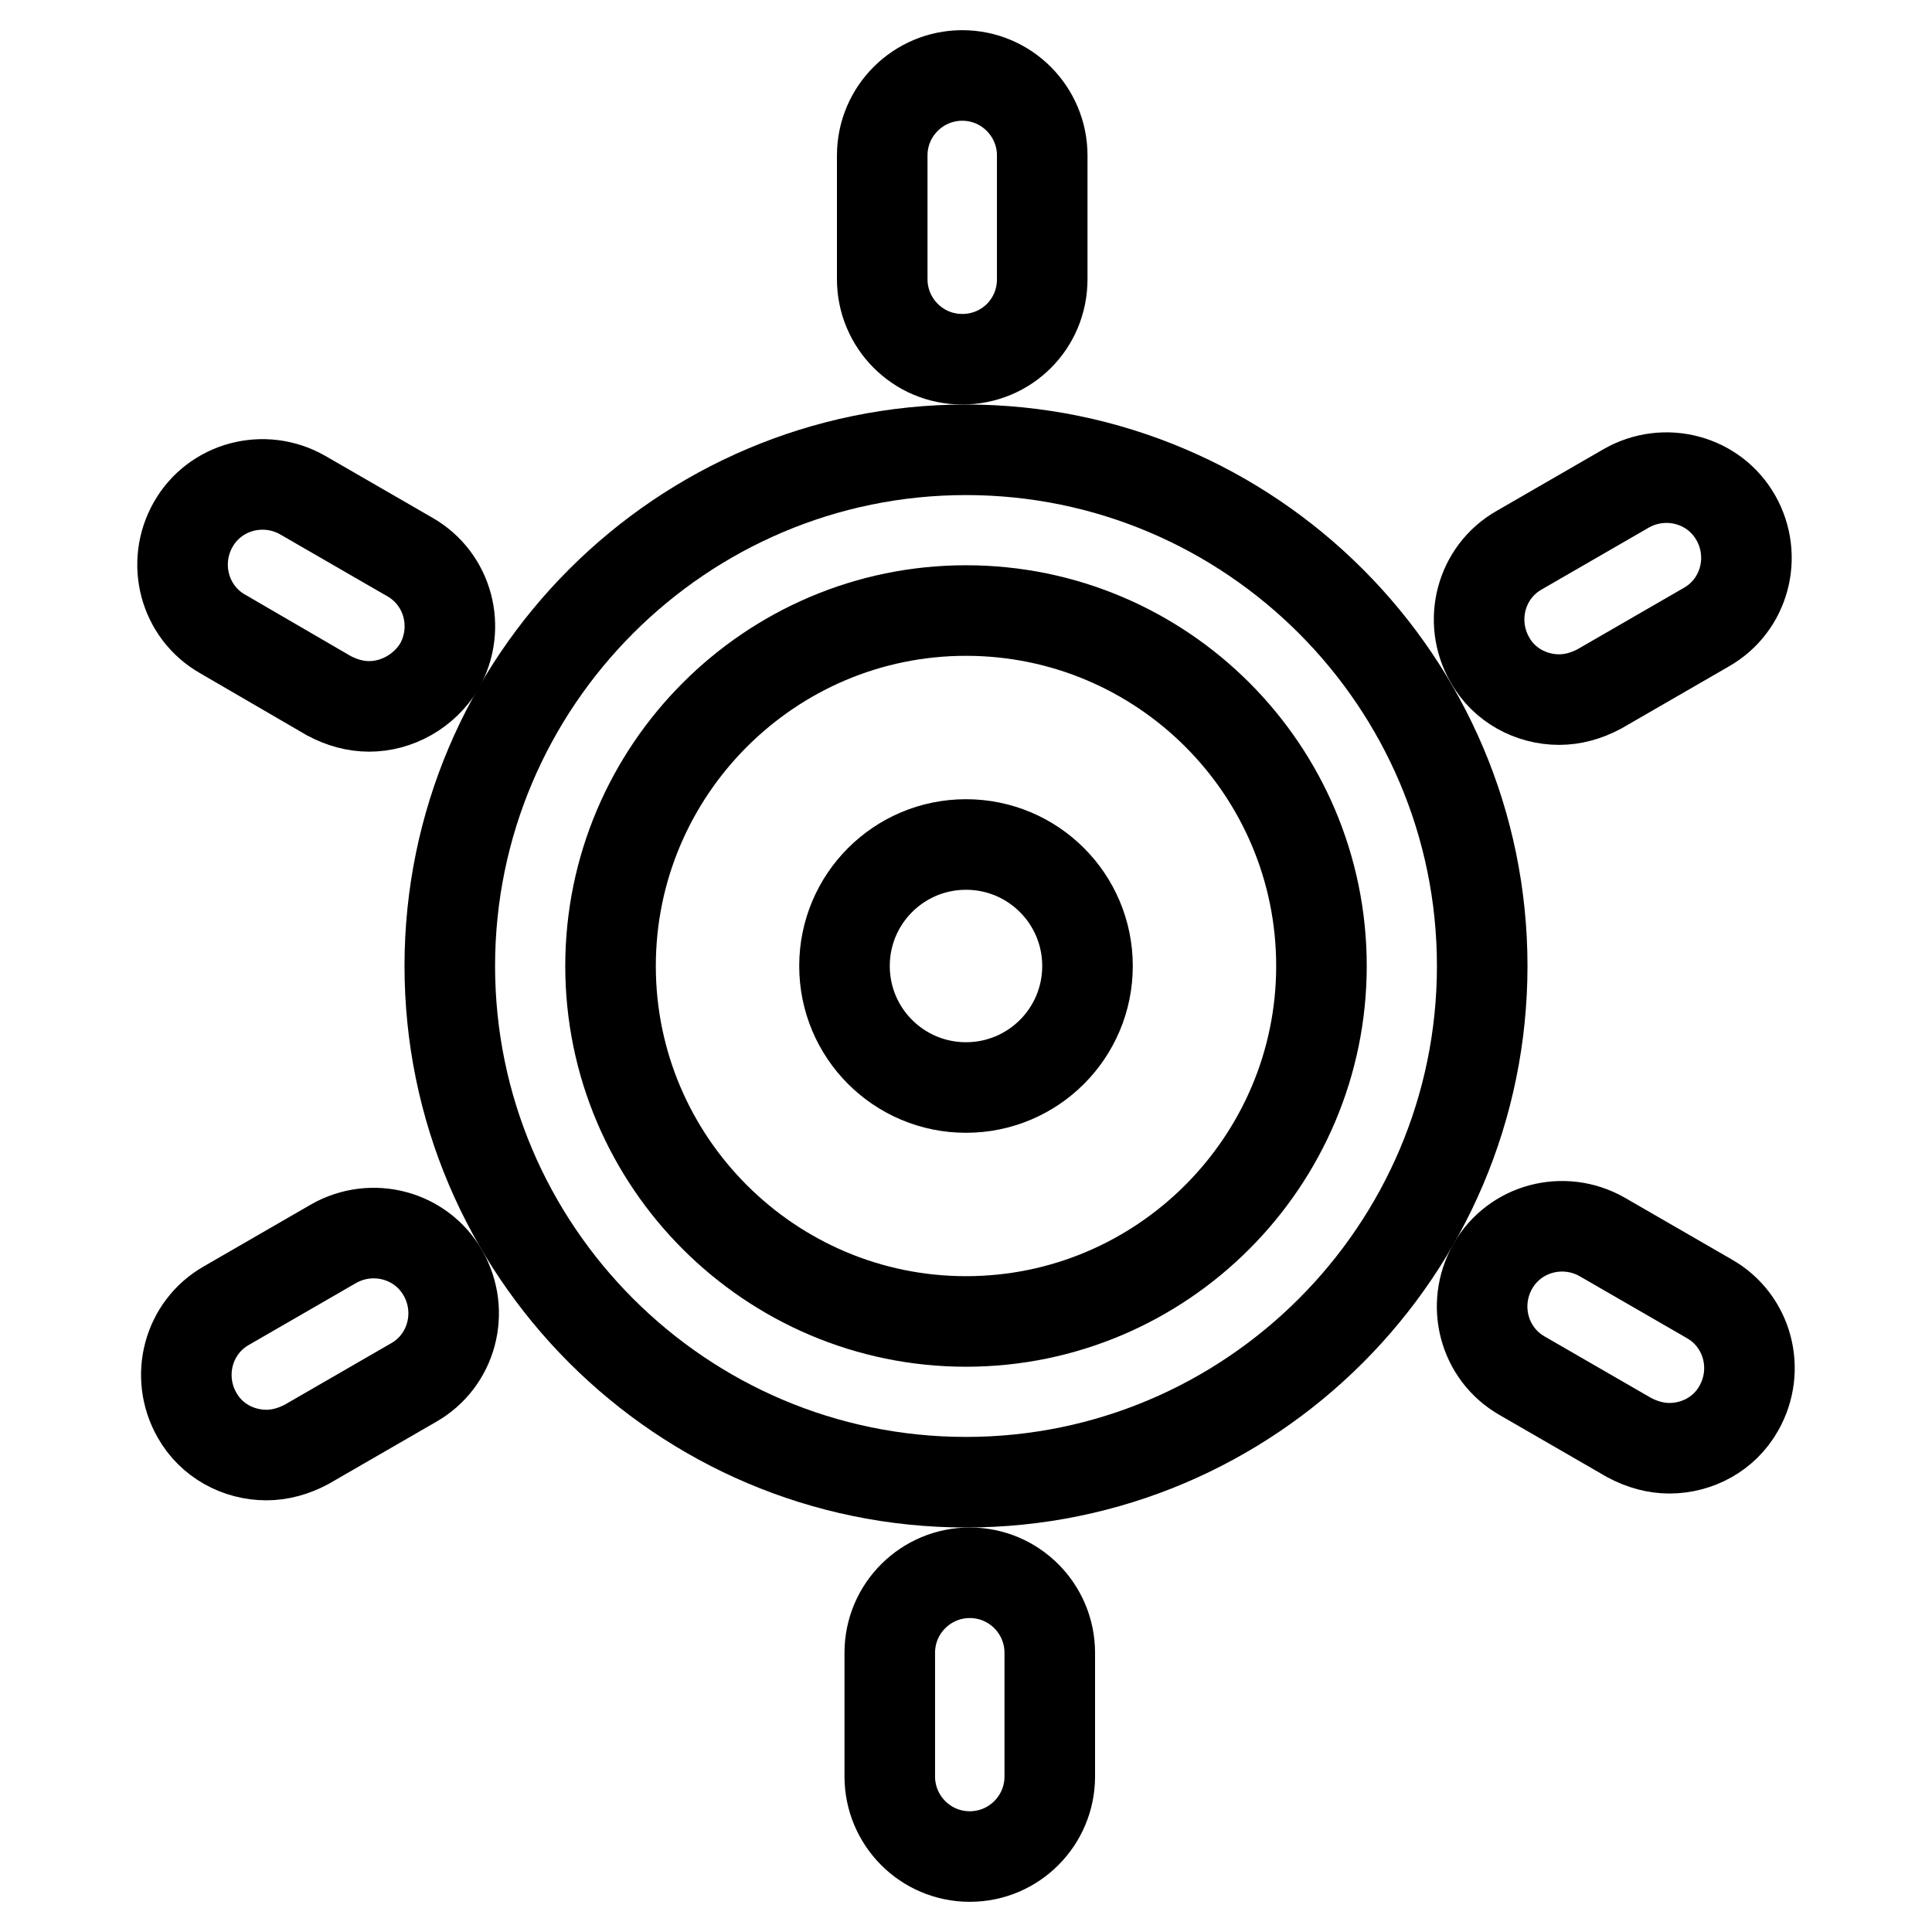
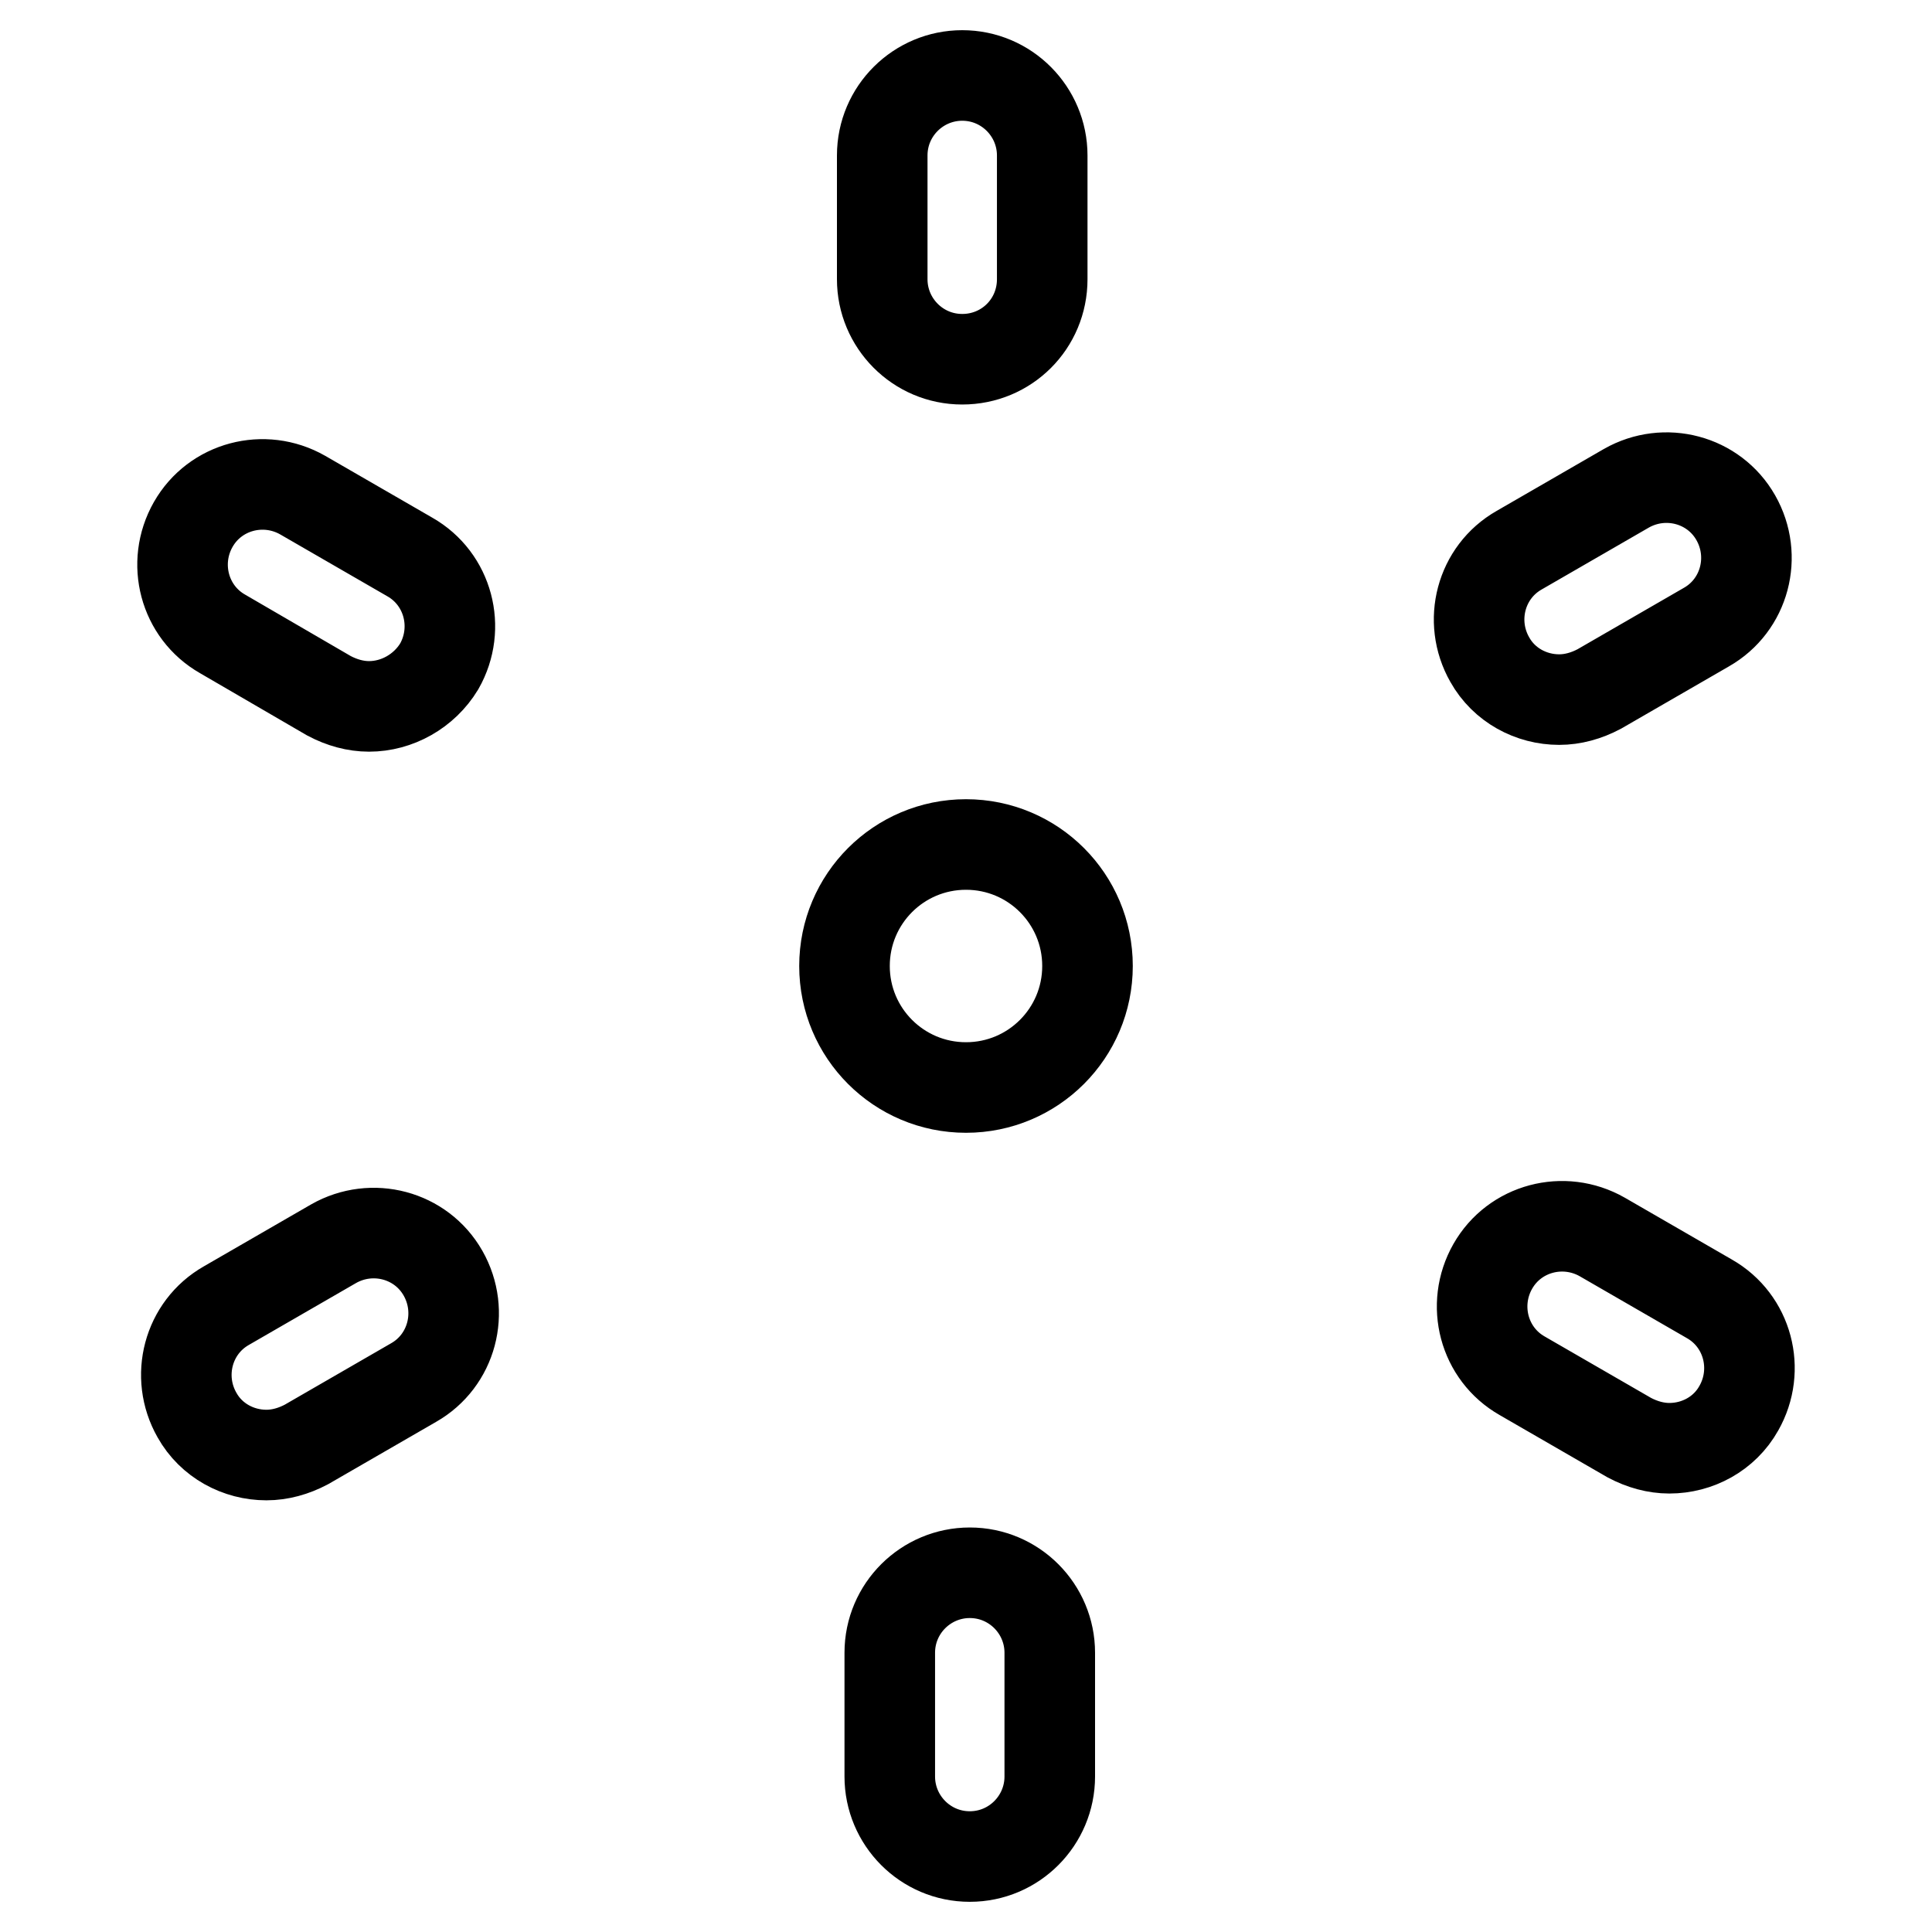
<svg xmlns="http://www.w3.org/2000/svg" version="1.1" x="0px" y="0px" viewBox="0 0 256 256" enable-background="new 0 0 256 256" xml:space="preserve">
  <g>
-     <path stroke-width="12" fill-opacity="0" stroke="#000000" d="M128,196.4c-37.7,0-68.4-30.7-68.4-68.4c0-37.7,30.7-68.4,68.4-68.4c37.7,0,68.4,30.7,68.4,68.4 C196.4,165.7,165.7,196.4,128,196.4z M128,80.9c-26,0-47.1,21.2-47.1,47.1c0,26,21.2,47.1,47.1,47.1c26,0,47.1-21.2,47.1-47.1 C175.1,102,154,80.9,128,80.9z" />
    <path stroke-width="12" fill-opacity="0" stroke="#000000" d="M111.9,128c0,8.9,7.2,16.1,16.1,16.1c8.9,0,16.1-7.2,16.1-16.1c0-8.9-7.2-16.1-16.1-16.1 C119.1,111.9,111.9,119.1,111.9,128z" />
    <path stroke-width="12" fill-opacity="0" stroke="#000000" d="M127.5,47.6c-5.9,0-10.6-4.8-10.6-10.6V20.6c0-5.9,4.8-10.6,10.6-10.6c5.9,0,10.6,4.8,10.6,10.6V37 C138.1,42.9,133.4,47.6,127.5,47.6z M48.9,93.6c-1.8,0-3.6-0.5-5.3-1.4L29.5,84c-5.1-2.9-6.8-9.4-3.9-14.5 c2.9-5.1,9.4-6.8,14.5-3.9l14.2,8.2c5.1,2.9,6.8,9.4,3.9,14.5C56.2,91.6,52.6,93.6,48.9,93.6z M35.3,192.8c-3.7,0-7.3-1.9-9.2-5.3 c-2.9-5.1-1.2-11.6,3.9-14.5l14.2-8.2c5.1-2.9,11.6-1.2,14.5,3.9c2.9,5.1,1.2,11.6-3.9,14.5l-14.2,8.2 C38.9,192.3,37.1,192.8,35.3,192.8z M128.5,246c-5.9,0-10.6-4.8-10.6-10.6V219c0-5.9,4.8-10.6,10.6-10.6c5.9,0,10.6,4.8,10.6,10.6 v16.4C139.1,241.2,134.4,246,128.5,246z M221.2,191.9c-1.8,0-3.6-0.5-5.3-1.4l-14.2-8.2c-5.1-2.9-6.8-9.4-3.9-14.5 c2.9-5.1,9.4-6.8,14.5-3.9l14.2,8.2c5.1,2.9,6.8,9.4,3.9,14.5C228.5,190,224.9,191.9,221.2,191.9z M206.6,92.7 c-3.7,0-7.3-1.9-9.2-5.3c-2.9-5.1-1.2-11.6,3.9-14.5l14.2-8.2c5.1-2.9,11.6-1.2,14.5,3.9s1.2,11.6-3.9,14.5l-14.2,8.2 C210.2,92.2,208.4,92.7,206.6,92.7z" />
  </g>
</svg>